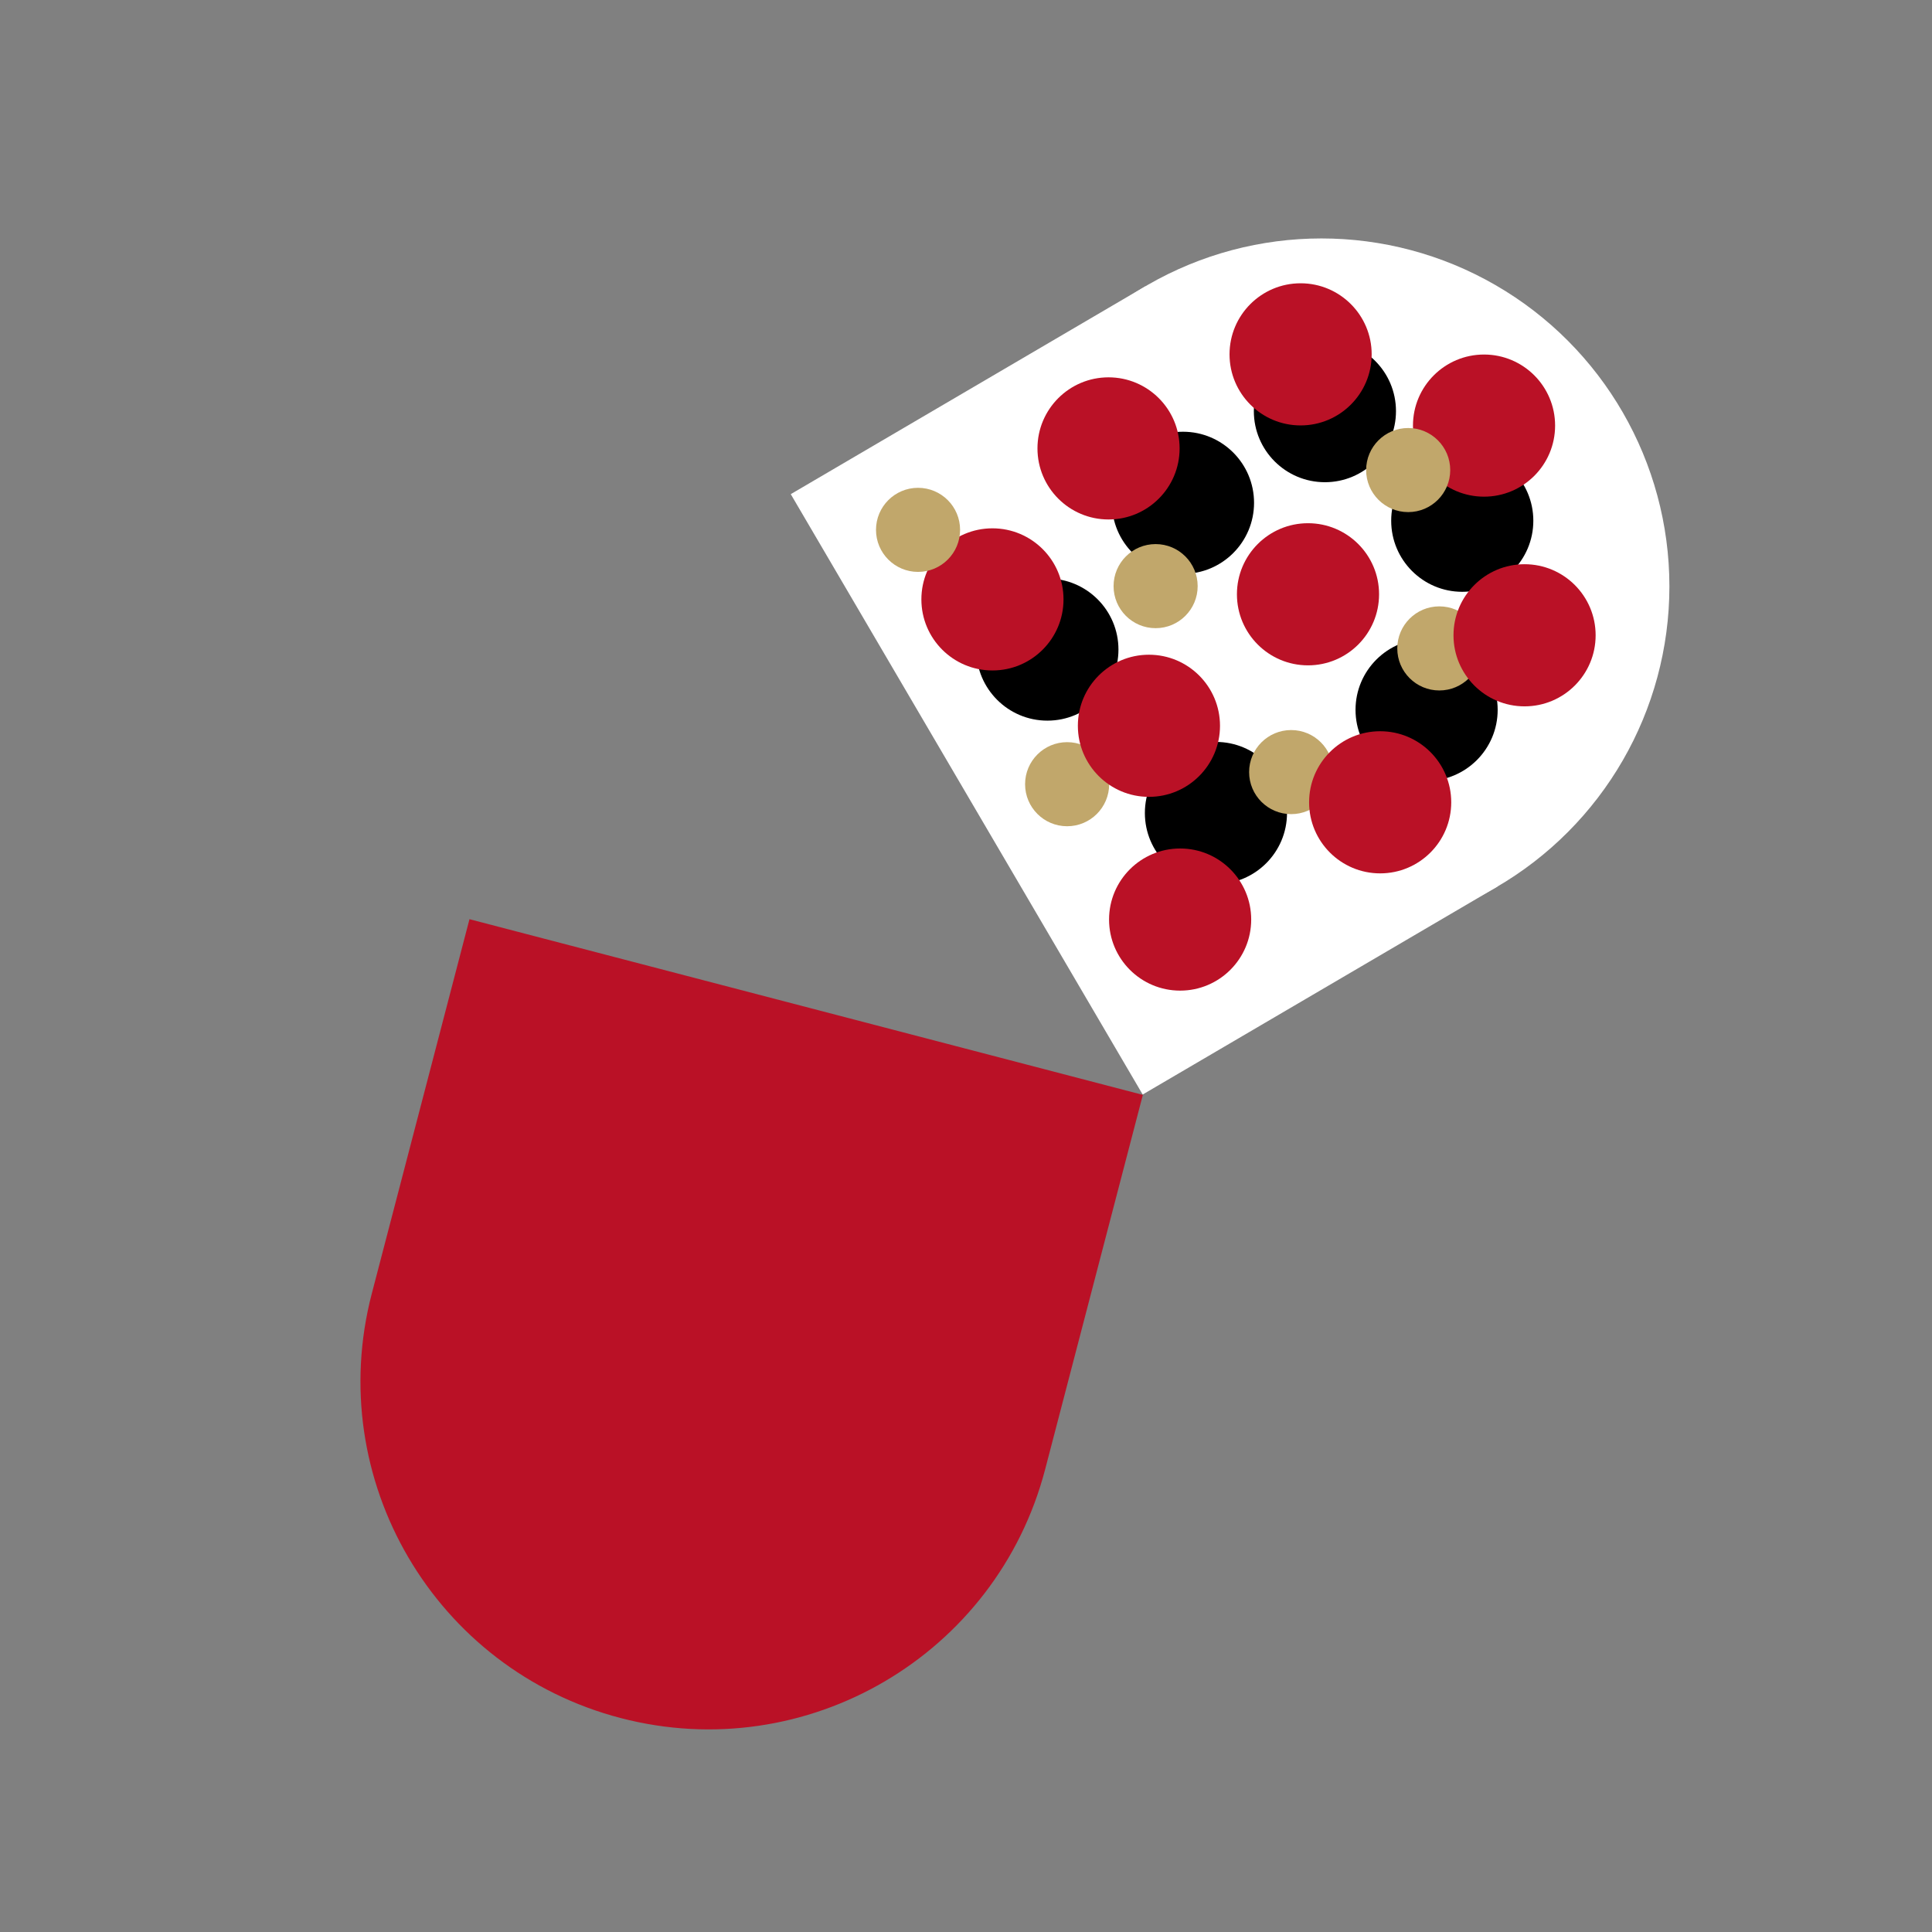
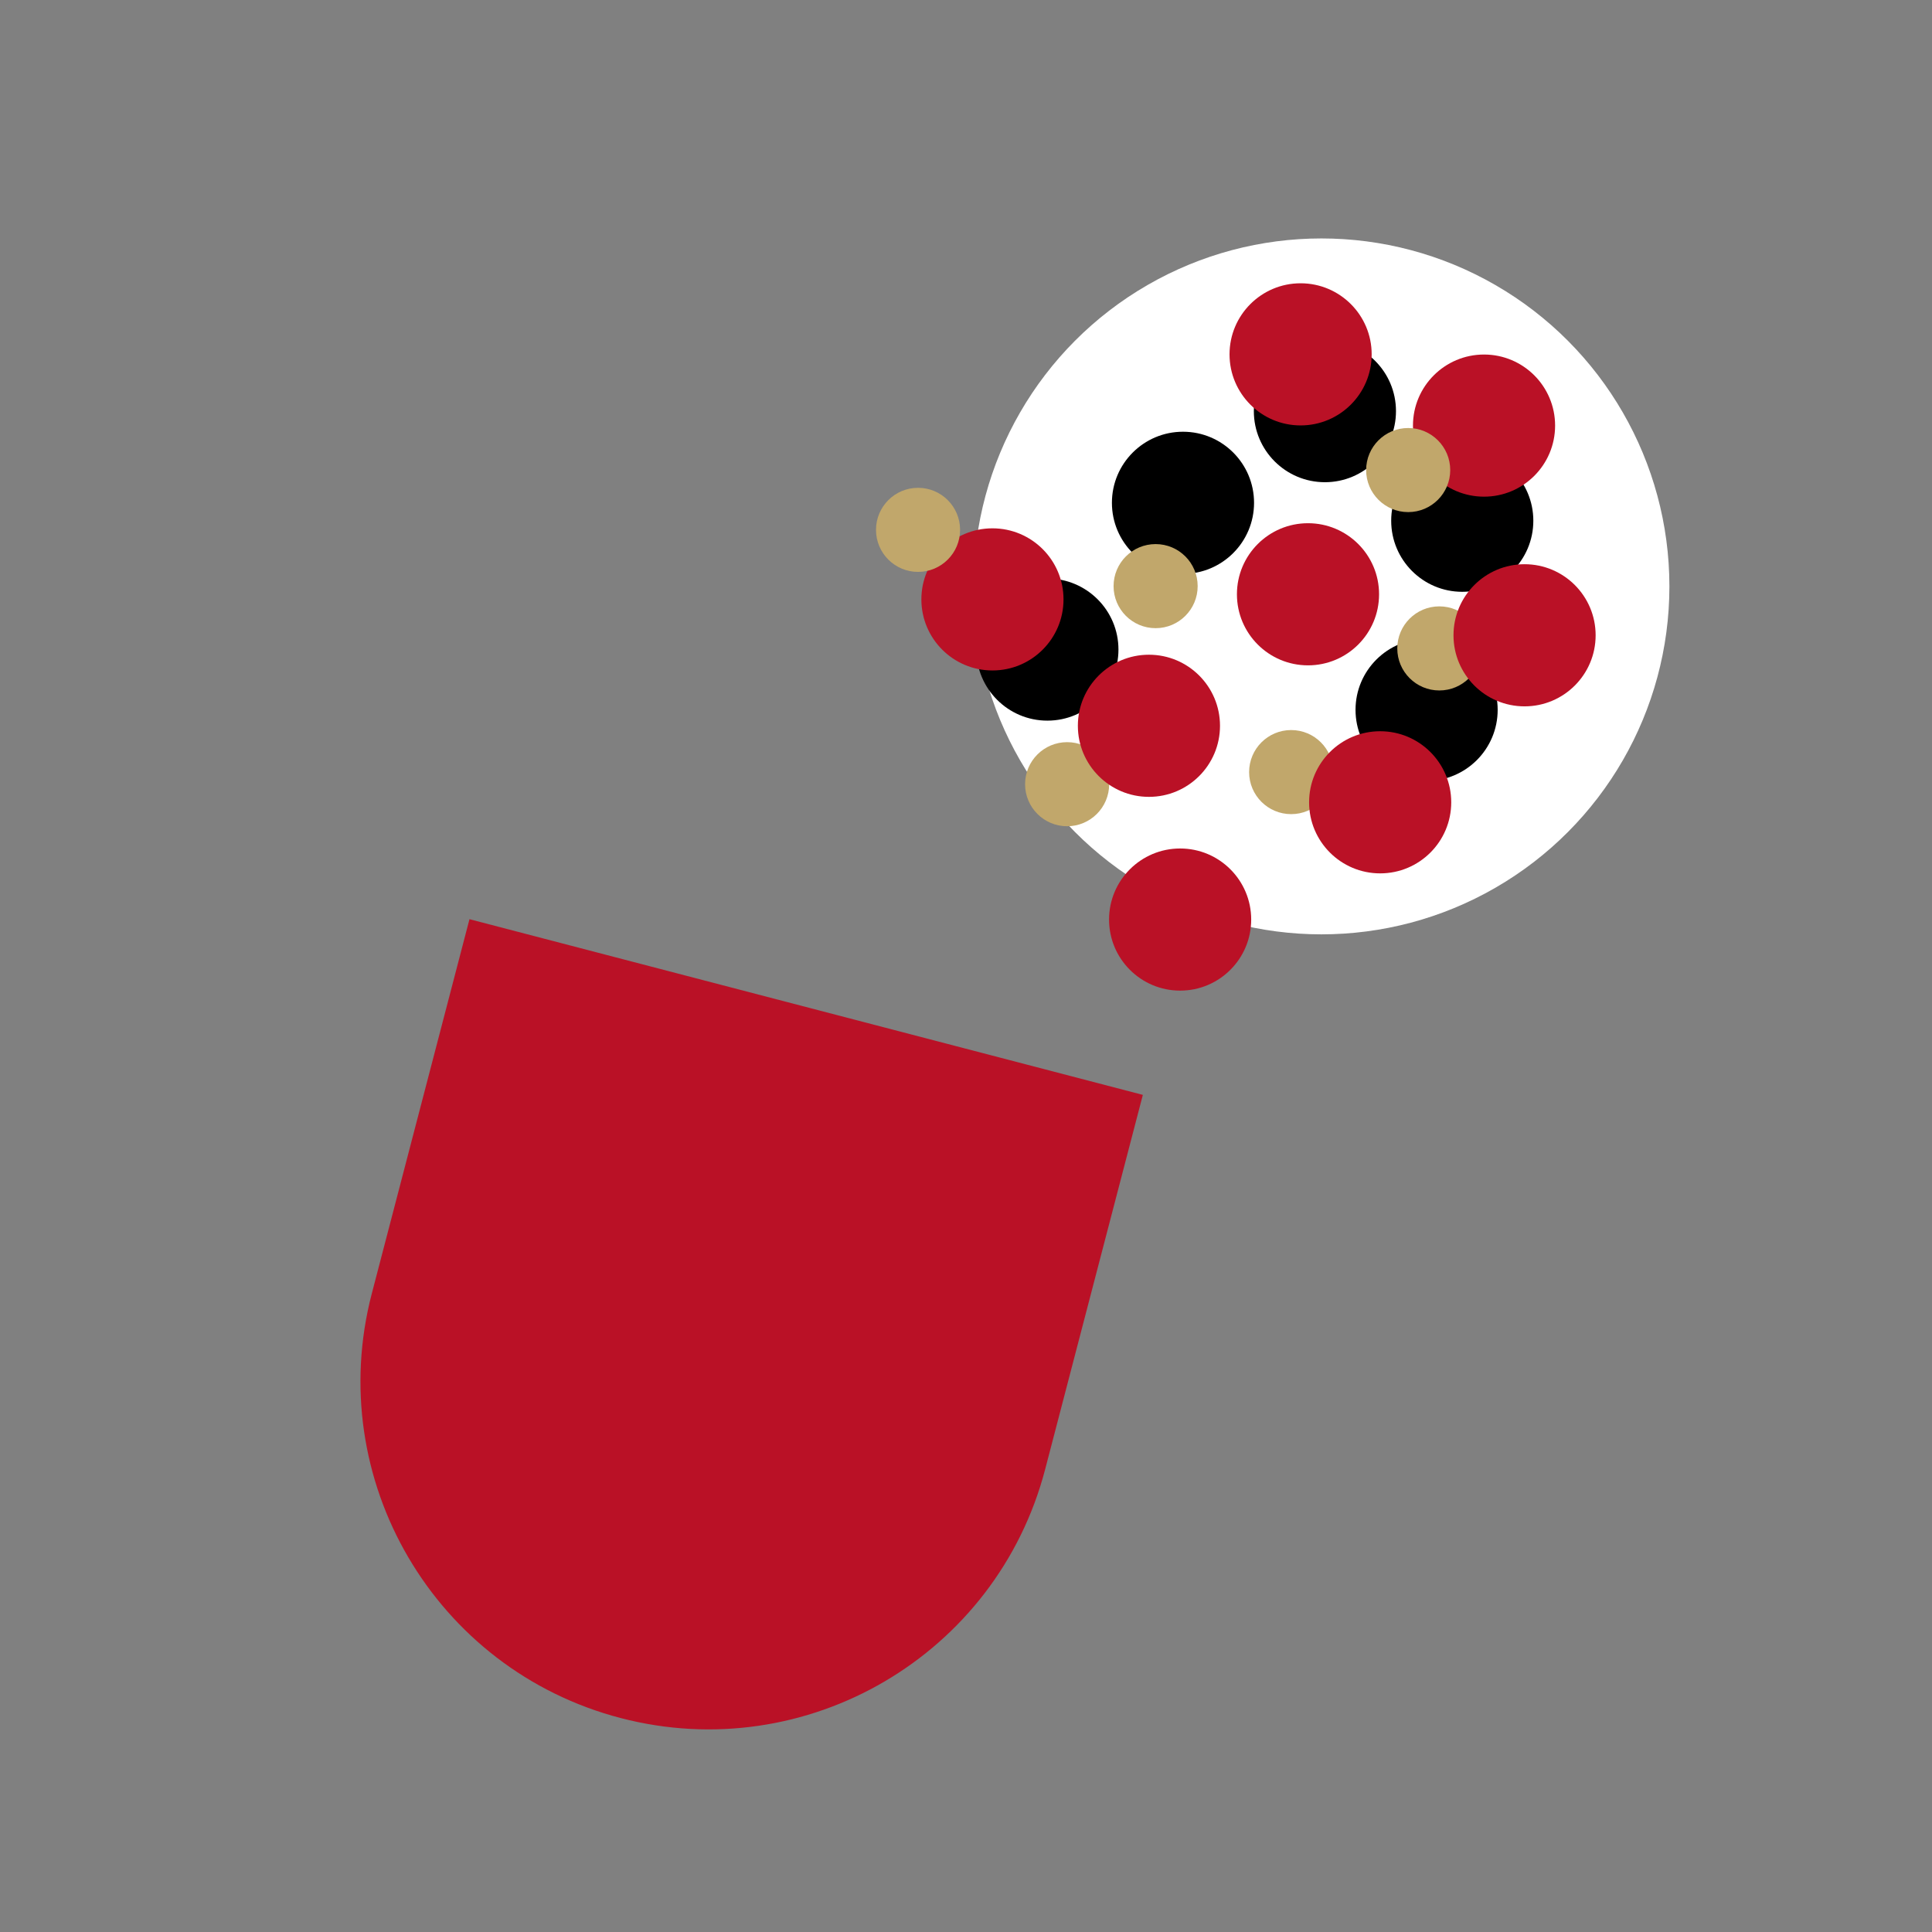
<svg xmlns="http://www.w3.org/2000/svg" viewBox="0 0 2000 2000">
  <rect x="0" y="0" width="2000" height="2000" fill="#808080" stroke="none" />
  <circle cx="1367.959" cy="607.037" r="360.205" fill="#fff" />
-   <path fill="#fff" d="M1185.831 296.274l364.311 621.497-367.24 215.27L818.59 511.545z" />
+   <path fill="#fff" d="M1185.831 296.274L818.59 511.545z" />
  <circle cx="1084.25" cy="672.434" r="73.571" />
-   <circle cx="1258.741" cy="841.61" r="73.571" />
  <circle cx="1476.81" cy="734.829" r="73.571" />
  <circle cx="1513.726" cy="539.069" r="73.571" />
  <circle cx="1371.544" cy="425.613" r="73.571" />
  <path d="M486 951.545l-101.103 387.498c-50.224 192.492 65.107 389.251 257.599 439.475 192.492 50.224 389.252-65.107 439.475-257.599l101.103-387.498L486 951.545z" fill="#ba1126" />
  <circle cx="1027.38" cy="620.491" r="73.571" fill="#ba1126" />
  <circle cx="1346.381" cy="366.825" r="73.571" fill="#ba1126" />
  <circle cx="1224.62" cy="520.499" r="73.571" />
  <circle cx="1221.666" cy="951.921" r="73.571" fill="#ba1126" />
  <circle cx="1354.036" cy="615.198" r="73.571" fill="#ba1126" />
  <circle cx="1489.985" cy="671.238" r="43.524" fill="#c1a76b" />
  <circle cx="1196.294" cy="606.76" r="43.524" fill="#c1a76b" />
  <circle cx="950.358" cy="548.505" r="43.524" fill="#c1a76b" />
  <circle cx="1104.689" cy="811.802" r="43.524" fill="#c1a76b" />
  <circle cx="1336.606" cy="799.27" r="43.524" fill="#c1a76b" />
  <circle cx="1428.741" cy="830.543" r="73.571" fill="#ba1126" />
  <circle cx="1536.267" cy="440.579" r="73.571" fill="#ba1126" />
-   <circle cx="1147.553" cy="464.187" r="73.571" fill="#ba1126" />
  <circle cx="1189.37" cy="751.336" r="73.571" fill="#ba1126" />
  <circle cx="1457.744" cy="486.605" r="43.524" fill="#c1a76b" />
  <circle cx="1578.223" cy="657.646" r="73.571" fill="#ba1126" />
</svg>